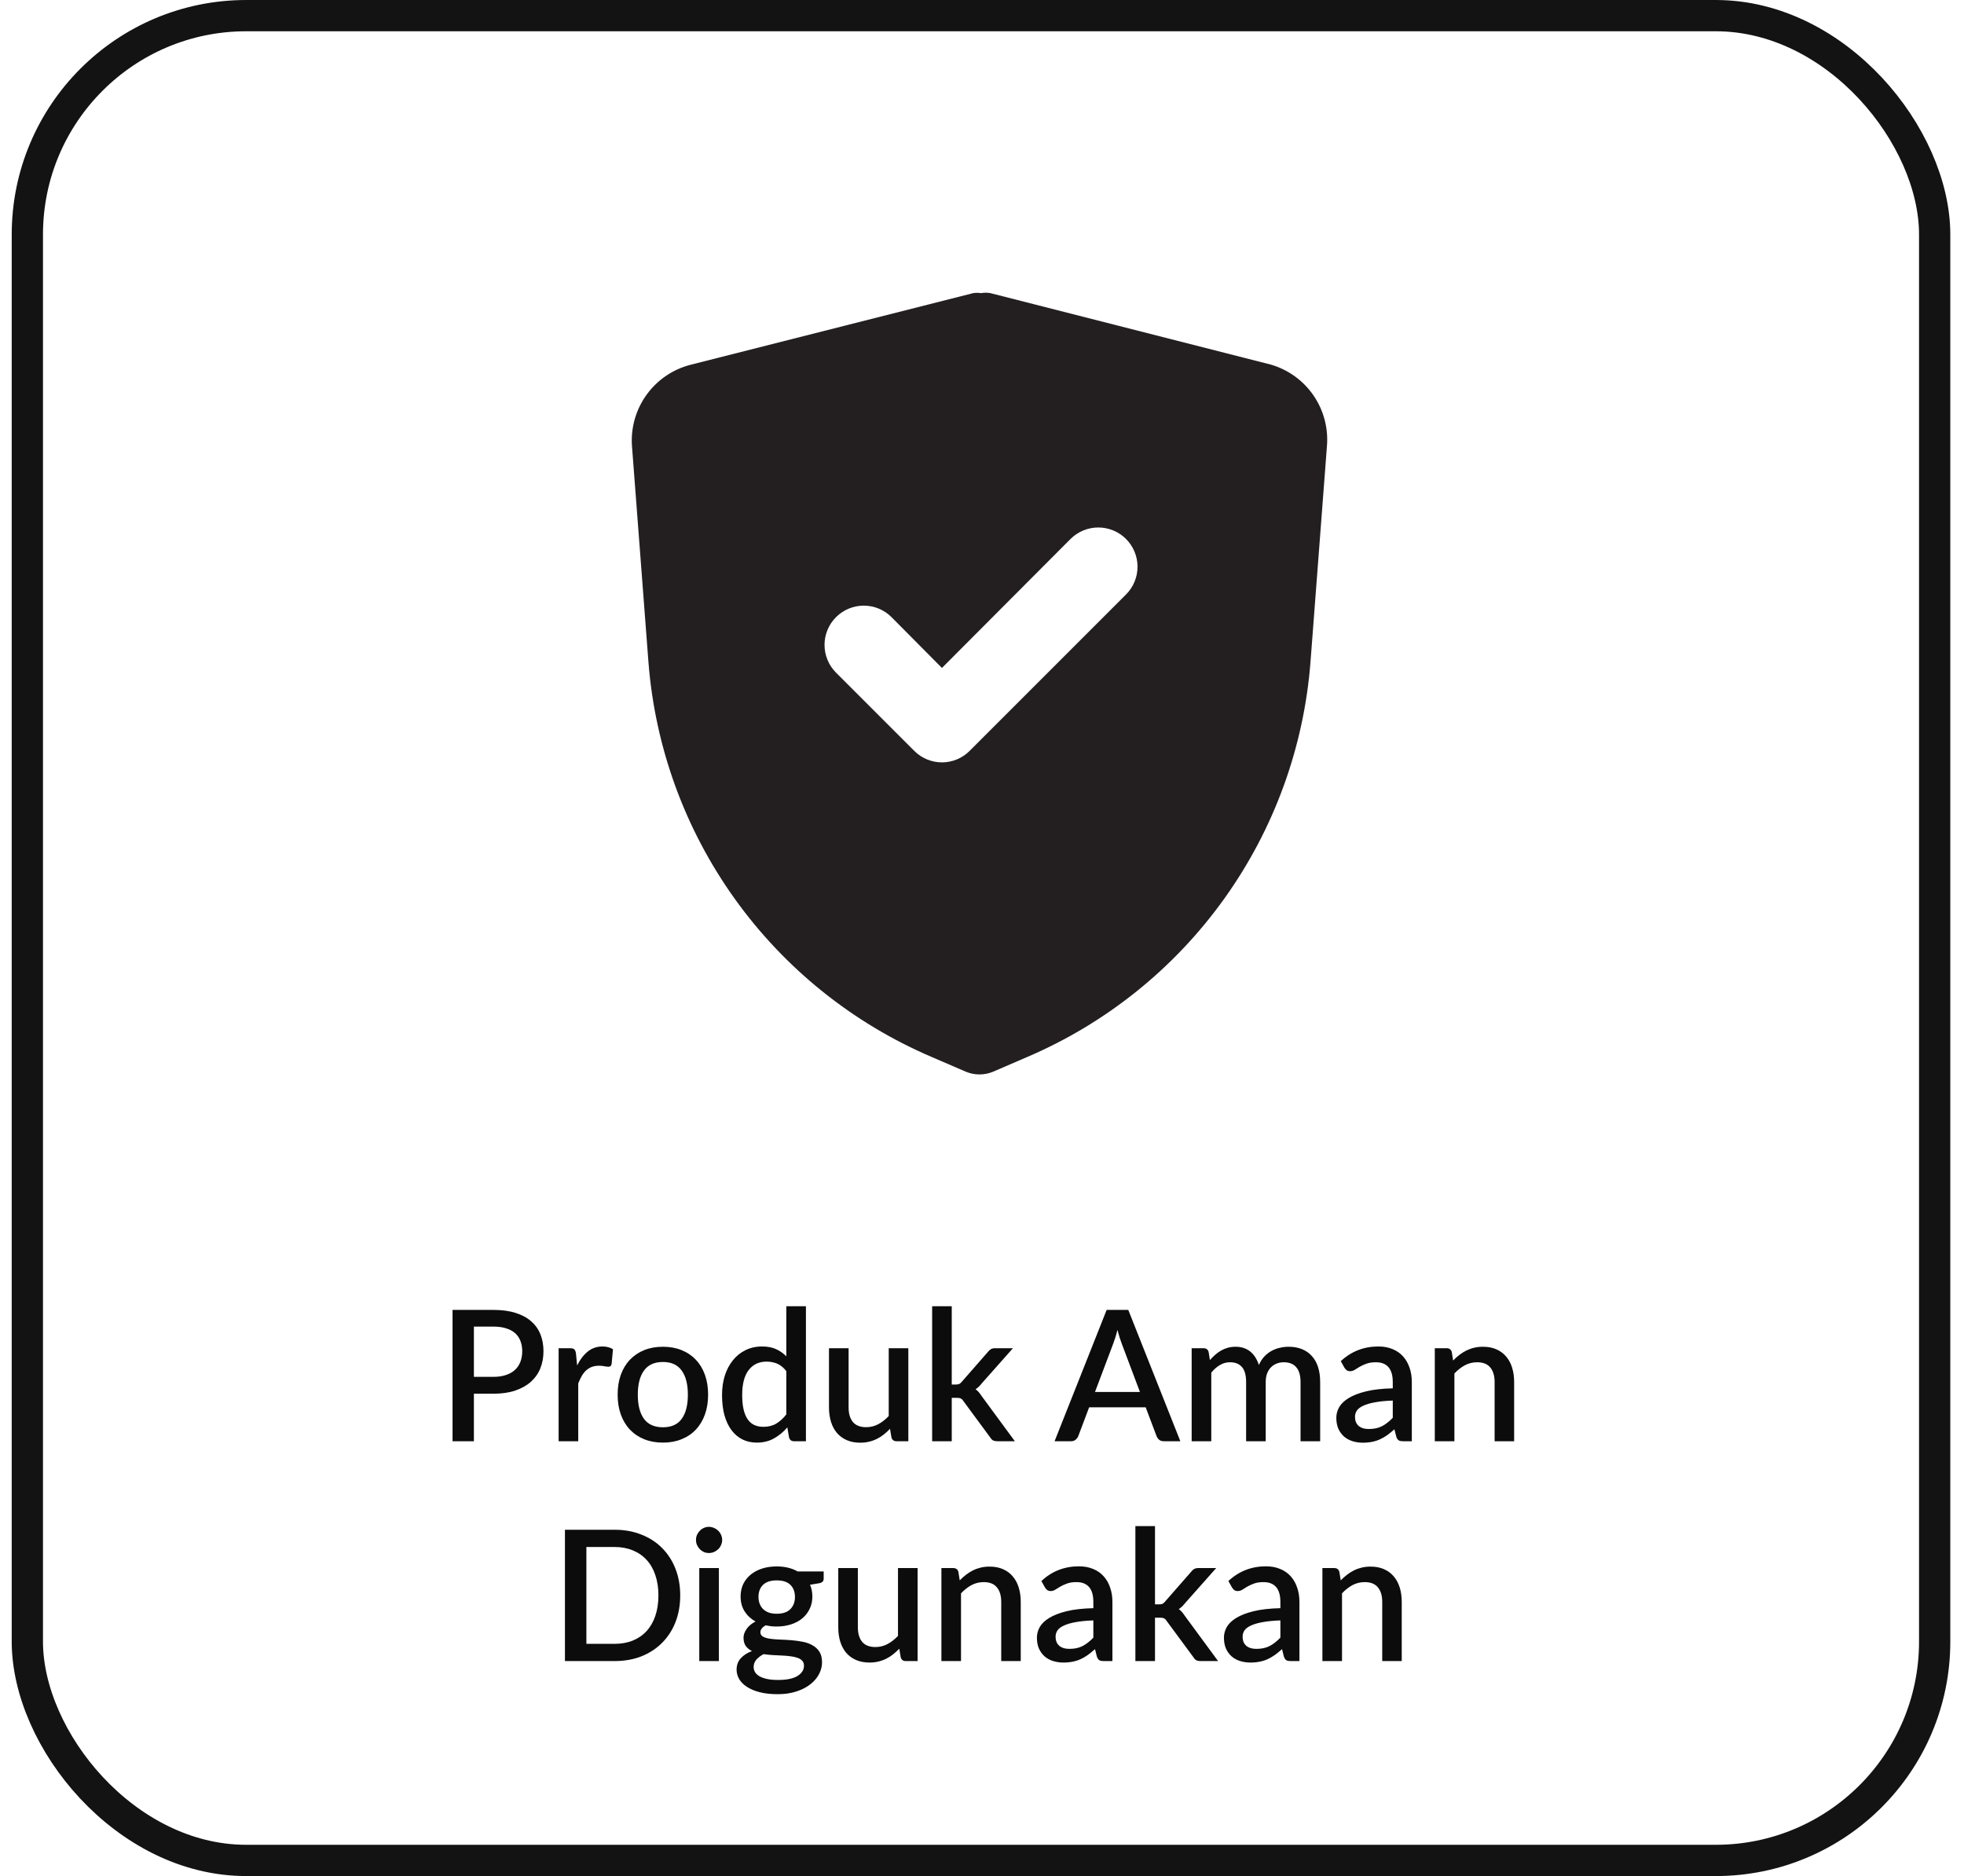
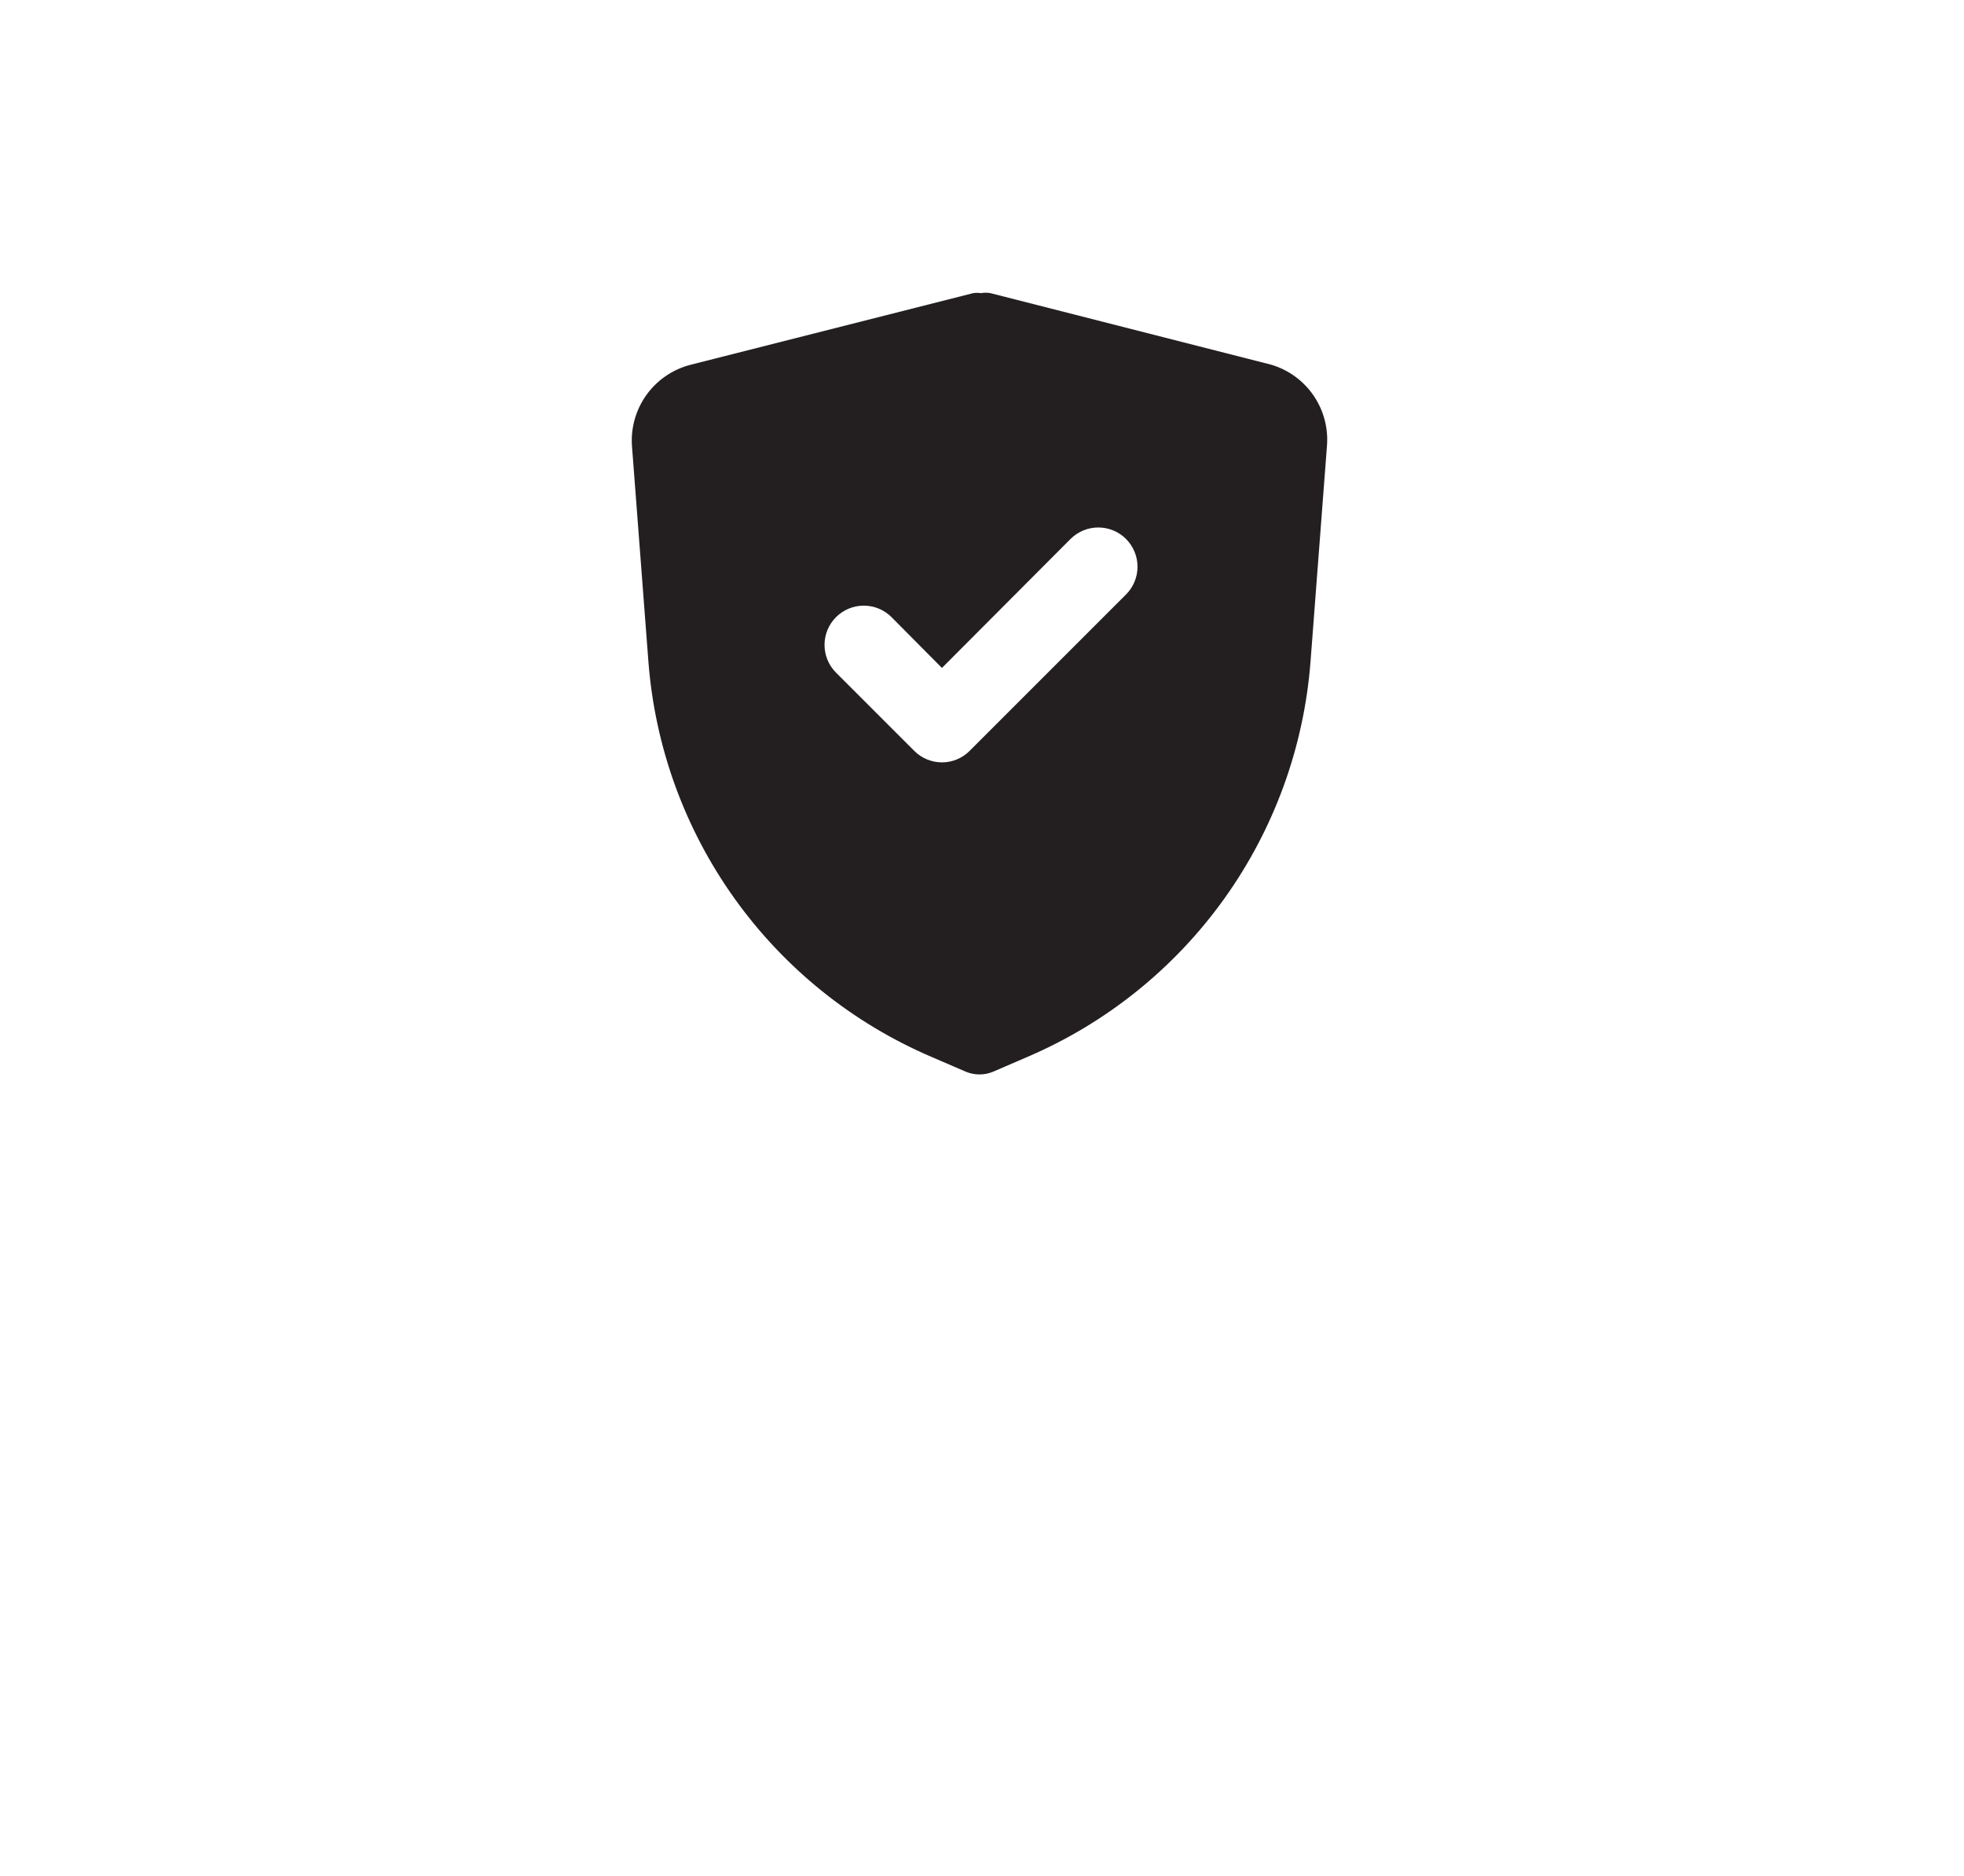
<svg xmlns="http://www.w3.org/2000/svg" width="134" height="128" viewBox="0 0 134 128" fill="none">
-   <rect x="1.866" y="1.067" width="130.133" height="125.867" rx="14.933" stroke="#131313" stroke-width="2.133" />
  <path d="M86.72 24.88L67.574 20C67.362 19.962 67.145 19.962 66.934 20C66.757 19.973 66.577 19.973 66.4 20L47.147 24.88C45.926 25.185 44.853 25.911 44.116 26.931C43.379 27.951 43.026 29.199 43.12 30.453L44.24 45.147C44.689 50.975 46.726 56.57 50.129 61.322C53.533 66.075 58.173 69.805 63.547 72.107L65.894 73.12C66.189 73.243 66.507 73.307 66.827 73.307C67.147 73.307 67.465 73.243 67.76 73.12L70.107 72.107C75.481 69.805 80.121 66.075 83.525 61.322C86.928 56.57 88.965 50.975 89.414 45.147L90.534 30.453C90.639 29.227 90.317 28.002 89.621 26.986C88.927 25.971 87.901 25.226 86.72 24.88ZM76.827 40.56L66.16 51.227C65.912 51.477 65.618 51.675 65.293 51.81C64.968 51.946 64.619 52.016 64.267 52.016C63.915 52.016 63.566 51.946 63.242 51.81C62.917 51.675 62.622 51.477 62.374 51.227L57.04 45.893C56.538 45.391 56.256 44.71 56.256 44C56.256 43.29 56.538 42.609 57.04 42.107C57.542 41.605 58.224 41.322 58.934 41.322C59.644 41.322 60.325 41.605 60.827 42.107L64.267 45.573L73.04 36.773C73.543 36.271 74.224 35.989 74.934 35.989C75.644 35.989 76.325 36.271 76.827 36.773C77.329 37.276 77.611 37.957 77.611 38.667C77.611 39.377 77.329 40.058 76.827 40.56Z" fill="#231F20" />
-   <path d="M33.664 93.94C33.988 93.94 34.272 93.899 34.517 93.816C34.766 93.733 34.971 93.617 35.133 93.468C35.299 93.314 35.423 93.129 35.506 92.914C35.589 92.698 35.631 92.457 35.631 92.192C35.631 91.931 35.589 91.696 35.506 91.489C35.427 91.281 35.307 91.105 35.145 90.96C34.983 90.815 34.778 90.705 34.529 90.63C34.285 90.551 33.996 90.512 33.664 90.512H32.333V93.94H33.664ZM33.664 89.373C34.249 89.373 34.755 89.442 35.183 89.579C35.614 89.716 35.969 89.908 36.247 90.157C36.529 90.402 36.738 90.699 36.875 91.047C37.012 91.391 37.08 91.773 37.08 92.192C37.08 92.619 37.008 93.011 36.863 93.368C36.718 93.721 36.502 94.025 36.215 94.283C35.929 94.536 35.573 94.735 35.145 94.88C34.722 95.021 34.229 95.091 33.664 95.091H32.333V98.333H30.877V89.373H33.664ZM39.377 93.163C39.576 92.76 39.817 92.445 40.099 92.217C40.381 91.985 40.719 91.868 41.113 91.868C41.25 91.868 41.379 91.885 41.499 91.918C41.619 91.947 41.727 91.993 41.822 92.055L41.729 93.063C41.713 93.134 41.686 93.183 41.648 93.212C41.615 93.237 41.569 93.25 41.511 93.25C41.449 93.25 41.36 93.239 41.244 93.219C41.128 93.194 41.005 93.181 40.877 93.181C40.69 93.181 40.524 93.208 40.379 93.262C40.238 93.316 40.109 93.395 39.993 93.499C39.881 93.602 39.782 93.729 39.694 93.878C39.607 94.028 39.526 94.198 39.452 94.388V98.333H38.114V91.987H38.892C39.033 91.987 39.13 92.014 39.184 92.067C39.238 92.117 39.276 92.207 39.296 92.335L39.377 93.163ZM45.233 91.887C45.702 91.887 46.125 91.964 46.502 92.117C46.884 92.271 47.208 92.489 47.473 92.771C47.743 93.053 47.95 93.395 48.095 93.797C48.24 94.2 48.313 94.652 48.313 95.154C48.313 95.656 48.24 96.108 48.095 96.51C47.95 96.913 47.743 97.257 47.473 97.543C47.208 97.825 46.884 98.043 46.502 98.196C46.125 98.35 45.702 98.427 45.233 98.427C44.76 98.427 44.333 98.35 43.951 98.196C43.574 98.043 43.25 97.825 42.981 97.543C42.711 97.257 42.504 96.913 42.358 96.51C42.213 96.108 42.141 95.656 42.141 95.154C42.141 94.652 42.213 94.2 42.358 93.797C42.504 93.395 42.711 93.053 42.981 92.771C43.25 92.489 43.574 92.271 43.951 92.117C44.333 91.964 44.76 91.887 45.233 91.887ZM45.233 97.381C45.806 97.381 46.231 97.191 46.509 96.809C46.791 96.423 46.932 95.874 46.932 95.16C46.932 94.447 46.791 93.897 46.509 93.511C46.231 93.121 45.806 92.926 45.233 92.926C44.652 92.926 44.221 93.121 43.939 93.511C43.657 93.897 43.516 94.447 43.516 95.16C43.516 95.874 43.657 96.423 43.939 96.809C44.221 97.191 44.652 97.381 45.233 97.381ZM53.649 93.548C53.462 93.308 53.257 93.14 53.033 93.044C52.809 92.949 52.566 92.901 52.305 92.901C51.782 92.901 51.374 93.094 51.079 93.48C50.785 93.862 50.638 94.428 50.638 95.179C50.638 95.569 50.671 95.903 50.737 96.18C50.803 96.454 50.899 96.678 51.023 96.852C51.148 97.027 51.299 97.153 51.478 97.232C51.656 97.311 51.857 97.35 52.081 97.35C52.421 97.35 52.714 97.278 52.959 97.132C53.207 96.983 53.438 96.774 53.649 96.504V93.548ZM54.987 89.124V98.333H54.178C54 98.333 53.886 98.248 53.836 98.078L53.718 97.388C53.452 97.699 53.149 97.95 52.809 98.14C52.473 98.331 52.081 98.427 51.633 98.427C51.276 98.427 50.953 98.356 50.663 98.215C50.372 98.07 50.123 97.86 49.916 97.587C49.708 97.313 49.547 96.975 49.431 96.572C49.319 96.166 49.263 95.701 49.263 95.179C49.263 94.706 49.325 94.268 49.449 93.866C49.578 93.463 49.76 93.115 49.997 92.82C50.233 92.522 50.519 92.29 50.855 92.124C51.196 91.954 51.575 91.868 51.994 91.868C52.367 91.868 52.685 91.929 52.946 92.049C53.207 92.165 53.442 92.329 53.649 92.54V89.124H54.987ZM61.974 91.987V98.333H61.165C60.987 98.333 60.873 98.248 60.823 98.078L60.723 97.487C60.59 97.628 60.449 97.757 60.3 97.873C60.155 97.989 59.999 98.089 59.833 98.171C59.667 98.254 59.489 98.319 59.298 98.364C59.112 98.41 58.91 98.433 58.695 98.433C58.346 98.433 58.039 98.375 57.774 98.259C57.508 98.142 57.284 97.979 57.102 97.767C56.923 97.555 56.789 97.302 56.697 97.008C56.606 96.709 56.56 96.382 56.56 96.025V91.987H57.898V96.025C57.898 96.452 57.996 96.784 58.191 97.02C58.39 97.257 58.691 97.375 59.093 97.375C59.388 97.375 59.661 97.309 59.914 97.176C60.172 97.039 60.412 96.852 60.636 96.616V91.987H61.974ZM64.936 89.124V94.463H65.222C65.314 94.463 65.388 94.451 65.447 94.426C65.504 94.401 65.565 94.349 65.627 94.27L67.406 92.236C67.469 92.153 67.537 92.09 67.612 92.049C67.686 92.007 67.782 91.987 67.898 91.987H69.111L66.971 94.401C66.847 94.563 66.71 94.691 66.56 94.787C66.643 94.845 66.716 94.911 66.778 94.986C66.84 95.056 66.9 95.137 66.959 95.228L69.242 98.333H68.047C67.939 98.333 67.846 98.317 67.767 98.284C67.693 98.246 67.626 98.18 67.568 98.084L65.733 95.596C65.671 95.5 65.608 95.44 65.546 95.415C65.484 95.386 65.391 95.371 65.266 95.371H64.936V98.333H63.599V89.124H64.936ZM77.776 94.973L76.544 91.7C76.445 91.447 76.343 91.126 76.239 90.736C76.194 90.931 76.144 91.111 76.09 91.277C76.036 91.439 75.986 91.582 75.941 91.707L74.709 94.973H77.776ZM80.533 98.333H79.406C79.278 98.333 79.174 98.302 79.095 98.24C79.016 98.174 78.956 98.093 78.915 97.997L78.168 96.019H74.31L73.564 97.997C73.531 98.08 73.472 98.157 73.389 98.228C73.307 98.298 73.203 98.333 73.078 98.333H71.952L75.505 89.373H76.98L80.533 98.333ZM81.305 98.333V91.987H82.114C82.296 91.987 82.413 92.072 82.462 92.242L82.549 92.796C82.666 92.663 82.786 92.543 82.91 92.435C83.035 92.323 83.168 92.227 83.309 92.148C83.454 92.066 83.607 92.001 83.769 91.956C83.935 91.91 84.113 91.887 84.304 91.887C84.507 91.887 84.694 91.916 84.864 91.974C85.034 92.032 85.184 92.115 85.312 92.223C85.445 92.331 85.559 92.462 85.654 92.615C85.75 92.769 85.829 92.941 85.891 93.132C85.986 92.912 86.107 92.723 86.252 92.565C86.397 92.408 86.559 92.279 86.737 92.18C86.915 92.08 87.104 92.007 87.303 91.962C87.507 91.912 87.712 91.887 87.919 91.887C88.259 91.887 88.562 91.941 88.828 92.049C89.097 92.157 89.323 92.314 89.506 92.522C89.693 92.725 89.834 92.976 89.929 93.275C90.025 93.573 90.072 93.913 90.072 94.295V98.333H88.734V94.295C88.734 93.847 88.637 93.511 88.442 93.287C88.251 93.059 87.967 92.945 87.59 92.945C87.419 92.945 87.26 92.974 87.11 93.032C86.961 93.09 86.83 93.175 86.718 93.287C86.606 93.399 86.517 93.54 86.451 93.71C86.389 93.876 86.358 94.071 86.358 94.295V98.333H85.02V94.295C85.02 93.831 84.926 93.49 84.74 93.275C84.553 93.055 84.279 92.945 83.918 92.945C83.669 92.945 83.439 93.009 83.228 93.138C83.016 93.262 82.821 93.434 82.643 93.654V98.333H81.305ZM95.026 95.558C94.549 95.575 94.147 95.614 93.819 95.676C93.491 95.734 93.226 95.811 93.022 95.907C92.819 95.998 92.672 96.108 92.581 96.236C92.494 96.365 92.45 96.506 92.45 96.659C92.45 96.809 92.473 96.938 92.519 97.045C92.568 97.149 92.635 97.236 92.718 97.307C92.805 97.373 92.904 97.423 93.016 97.456C93.132 97.485 93.259 97.499 93.396 97.499C93.744 97.499 94.043 97.435 94.292 97.307C94.545 97.174 94.79 96.983 95.026 96.734V95.558ZM91.479 92.87C92.197 92.202 93.052 91.868 94.043 91.868C94.408 91.868 94.731 91.929 95.014 92.049C95.3 92.165 95.538 92.331 95.729 92.547C95.924 92.762 96.071 93.019 96.171 93.318C96.275 93.613 96.326 93.94 96.326 94.301V98.333H95.729C95.601 98.333 95.503 98.315 95.437 98.277C95.37 98.236 95.314 98.155 95.269 98.035L95.138 97.518C94.976 97.663 94.817 97.794 94.659 97.91C94.501 98.022 94.337 98.118 94.167 98.196C94.001 98.275 93.821 98.333 93.626 98.371C93.435 98.412 93.224 98.433 92.991 98.433C92.734 98.433 92.494 98.398 92.27 98.327C92.05 98.257 91.859 98.151 91.697 98.01C91.535 97.865 91.407 97.686 91.311 97.475C91.22 97.263 91.174 97.014 91.174 96.728C91.174 96.483 91.239 96.245 91.367 96.012C91.5 95.78 91.716 95.573 92.014 95.39C92.317 95.204 92.713 95.05 93.203 94.93C93.697 94.809 94.304 94.741 95.026 94.724V94.301C95.026 93.845 94.929 93.505 94.734 93.281C94.539 93.057 94.252 92.945 93.875 92.945C93.618 92.945 93.402 92.978 93.228 93.044C93.054 93.107 92.902 93.175 92.774 93.25C92.645 93.324 92.531 93.395 92.431 93.461C92.332 93.523 92.226 93.555 92.114 93.555C92.023 93.555 91.944 93.532 91.878 93.486C91.815 93.436 91.763 93.376 91.722 93.306L91.479 92.87ZM99.144 92.827C99.281 92.686 99.422 92.559 99.567 92.447C99.717 92.331 99.874 92.231 100.04 92.148C100.206 92.066 100.382 92.001 100.569 91.956C100.756 91.91 100.959 91.887 101.179 91.887C101.527 91.887 101.832 91.945 102.094 92.061C102.359 92.177 102.581 92.341 102.759 92.553C102.942 92.764 103.079 93.019 103.17 93.318C103.261 93.613 103.307 93.938 103.307 94.295V98.333H101.975V94.295C101.975 93.868 101.876 93.536 101.677 93.299C101.482 93.063 101.183 92.945 100.781 92.945C100.482 92.945 100.204 93.013 99.947 93.15C99.694 93.287 99.455 93.474 99.231 93.71V98.333H97.894V91.987H98.703C98.885 91.987 99.001 92.072 99.051 92.242L99.144 92.827ZM46.41 108.853C46.41 109.517 46.302 110.125 46.087 110.676C45.871 111.224 45.566 111.695 45.172 112.089C44.782 112.483 44.311 112.79 43.76 113.01C43.212 113.225 42.602 113.333 41.93 113.333H38.545V104.373H41.93C42.602 104.373 43.212 104.483 43.76 104.703C44.311 104.919 44.782 105.224 45.172 105.618C45.566 106.012 45.871 106.485 46.087 107.036C46.302 107.584 46.41 108.19 46.41 108.853ZM44.923 108.853C44.923 108.339 44.852 107.876 44.712 107.466C44.575 107.055 44.376 106.709 44.114 106.427C43.857 106.145 43.544 105.929 43.175 105.78C42.805 105.626 42.391 105.549 41.93 105.549H40.008V112.157H41.93C42.391 112.157 42.805 112.083 43.175 111.933C43.544 111.784 43.857 111.568 44.114 111.286C44.376 111 44.575 110.654 44.712 110.247C44.852 109.836 44.923 109.372 44.923 108.853ZM49.048 106.987V113.333H47.71V106.987H49.048ZM49.272 105.07C49.272 105.19 49.247 105.305 49.197 105.412C49.151 105.52 49.087 105.616 49.004 105.699C48.921 105.777 48.824 105.842 48.712 105.892C48.604 105.937 48.488 105.96 48.363 105.96C48.243 105.96 48.129 105.937 48.021 105.892C47.917 105.842 47.826 105.777 47.747 105.699C47.669 105.616 47.604 105.52 47.554 105.412C47.509 105.305 47.486 105.19 47.486 105.07C47.486 104.946 47.509 104.83 47.554 104.722C47.604 104.614 47.669 104.521 47.747 104.442C47.826 104.359 47.917 104.294 48.021 104.249C48.129 104.199 48.243 104.174 48.363 104.174C48.488 104.174 48.604 104.199 48.712 104.249C48.824 104.294 48.921 104.359 49.004 104.442C49.087 104.521 49.151 104.614 49.197 104.722C49.247 104.83 49.272 104.946 49.272 105.07ZM52.994 110.104C53.408 110.104 53.719 109.998 53.927 109.787C54.134 109.575 54.238 109.299 54.238 108.959C54.238 108.611 54.134 108.335 53.927 108.132C53.719 107.928 53.408 107.827 52.994 107.827C52.583 107.827 52.272 107.928 52.06 108.132C51.853 108.335 51.749 108.611 51.749 108.959C51.749 109.125 51.776 109.278 51.83 109.42C51.884 109.561 51.963 109.683 52.066 109.787C52.17 109.886 52.299 109.965 52.452 110.023C52.61 110.077 52.79 110.104 52.994 110.104ZM54.854 113.644C54.854 113.503 54.812 113.391 54.73 113.308C54.651 113.221 54.543 113.155 54.406 113.109C54.269 113.06 54.109 113.024 53.927 113.004C53.744 112.979 53.549 112.962 53.342 112.954C53.139 112.941 52.929 112.931 52.714 112.923C52.502 112.91 52.297 112.889 52.098 112.86C51.898 112.964 51.735 113.089 51.606 113.234C51.482 113.379 51.419 113.547 51.419 113.738C51.419 113.862 51.45 113.978 51.513 114.086C51.579 114.194 51.679 114.287 51.811 114.366C51.948 114.445 52.12 114.507 52.328 114.553C52.539 114.598 52.792 114.621 53.087 114.621C53.676 114.621 54.118 114.53 54.412 114.348C54.707 114.165 54.854 113.931 54.854 113.644ZM56.198 107.217V107.715C56.198 107.881 56.099 107.982 55.899 108.02L55.265 108.125C55.373 108.366 55.426 108.633 55.426 108.928C55.426 109.239 55.364 109.521 55.24 109.774C55.12 110.027 54.952 110.243 54.736 110.421C54.52 110.6 54.263 110.737 53.964 110.832C53.666 110.927 53.342 110.975 52.994 110.975C52.861 110.975 52.73 110.969 52.602 110.956C52.477 110.94 52.355 110.919 52.234 110.894C52.114 110.965 52.025 111.039 51.967 111.118C51.909 111.197 51.88 111.278 51.88 111.361C51.88 111.498 51.94 111.599 52.06 111.666C52.181 111.732 52.338 111.78 52.533 111.809C52.732 111.838 52.958 111.857 53.211 111.865C53.464 111.873 53.722 111.888 53.983 111.908C54.244 111.929 54.501 111.964 54.755 112.014C55.008 112.06 55.231 112.139 55.426 112.251C55.626 112.358 55.785 112.506 55.906 112.692C56.026 112.879 56.086 113.122 56.086 113.42C56.086 113.694 56.018 113.962 55.881 114.223C55.744 114.484 55.545 114.717 55.283 114.92C55.026 115.123 54.711 115.285 54.338 115.405C53.964 115.53 53.539 115.592 53.062 115.592C52.589 115.592 52.176 115.546 51.824 115.455C51.475 115.364 51.183 115.239 50.947 115.082C50.714 114.928 50.54 114.75 50.424 114.547C50.312 114.343 50.256 114.132 50.256 113.912C50.256 113.613 50.349 113.358 50.536 113.147C50.727 112.935 50.984 112.769 51.307 112.649C51.133 112.566 50.992 112.452 50.884 112.307C50.781 112.161 50.729 111.971 50.729 111.734C50.729 111.548 50.797 111.353 50.934 111.149C51.071 110.946 51.276 110.774 51.55 110.633C51.235 110.459 50.986 110.228 50.803 109.942C50.621 109.652 50.53 109.314 50.53 108.928C50.53 108.613 50.59 108.329 50.71 108.076C50.834 107.822 51.007 107.607 51.227 107.428C51.446 107.25 51.706 107.113 52.004 107.018C52.307 106.922 52.637 106.875 52.994 106.875C53.541 106.875 54.018 106.989 54.425 107.217H56.198ZM62.606 106.987V113.333H61.797C61.619 113.333 61.505 113.248 61.455 113.078L61.355 112.487C61.222 112.628 61.081 112.757 60.932 112.873C60.787 112.989 60.631 113.089 60.465 113.172C60.3 113.254 60.121 113.319 59.93 113.364C59.744 113.41 59.542 113.433 59.327 113.433C58.978 113.433 58.671 113.375 58.406 113.259C58.14 113.142 57.916 112.979 57.734 112.767C57.556 112.556 57.421 112.302 57.329 112.008C57.238 111.709 57.193 111.382 57.193 111.025V106.987H58.53V111.025C58.53 111.452 58.628 111.784 58.823 112.02C59.022 112.257 59.323 112.375 59.725 112.375C60.02 112.375 60.293 112.309 60.546 112.176C60.803 112.039 61.044 111.852 61.268 111.616V106.987H62.606ZM65.481 107.827C65.618 107.686 65.759 107.559 65.904 107.447C66.053 107.331 66.211 107.231 66.377 107.148C66.543 107.065 66.719 107.001 66.906 106.956C67.093 106.91 67.296 106.887 67.516 106.887C67.864 106.887 68.169 106.945 68.43 107.061C68.696 107.177 68.918 107.341 69.096 107.553C69.279 107.764 69.416 108.02 69.507 108.318C69.598 108.613 69.644 108.938 69.644 109.295V113.333H68.312V109.295C68.312 108.868 68.213 108.536 68.013 108.3C67.819 108.063 67.52 107.945 67.118 107.945C66.819 107.945 66.541 108.013 66.284 108.15C66.031 108.287 65.792 108.474 65.568 108.71V113.333H64.23V106.987H65.039C65.222 106.987 65.338 107.072 65.388 107.242L65.481 107.827ZM74.597 110.558C74.12 110.575 73.718 110.614 73.39 110.676C73.062 110.734 72.797 110.811 72.594 110.907C72.39 110.998 72.243 111.108 72.152 111.236C72.065 111.365 72.021 111.506 72.021 111.66C72.021 111.809 72.044 111.937 72.09 112.045C72.139 112.149 72.206 112.236 72.289 112.307C72.376 112.373 72.475 112.423 72.587 112.456C72.704 112.485 72.83 112.5 72.967 112.5C73.315 112.5 73.614 112.435 73.863 112.307C74.116 112.174 74.361 111.983 74.597 111.734V110.558ZM71.051 107.87C71.768 107.202 72.623 106.868 73.614 106.868C73.979 106.868 74.303 106.929 74.585 107.049C74.871 107.165 75.109 107.331 75.3 107.547C75.495 107.762 75.643 108.02 75.742 108.318C75.846 108.613 75.898 108.94 75.898 109.301V113.333H75.3C75.172 113.333 75.074 113.315 75.008 113.277C74.942 113.236 74.885 113.155 74.84 113.035L74.709 112.518C74.547 112.663 74.388 112.794 74.23 112.91C74.073 113.022 73.909 113.118 73.739 113.196C73.573 113.275 73.392 113.333 73.197 113.371C73.006 113.412 72.795 113.433 72.563 113.433C72.305 113.433 72.065 113.398 71.841 113.327C71.621 113.257 71.43 113.151 71.268 113.01C71.107 112.865 70.978 112.686 70.883 112.475C70.791 112.263 70.746 112.014 70.746 111.728C70.746 111.483 70.81 111.245 70.939 111.012C71.071 110.78 71.287 110.573 71.586 110.39C71.888 110.204 72.285 110.05 72.774 109.93C73.268 109.809 73.875 109.741 74.597 109.724V109.301C74.597 108.845 74.5 108.505 74.305 108.281C74.11 108.057 73.824 107.945 73.446 107.945C73.189 107.945 72.973 107.978 72.799 108.044C72.625 108.107 72.473 108.175 72.345 108.25C72.216 108.324 72.102 108.395 72.003 108.461C71.903 108.524 71.797 108.555 71.685 108.555C71.594 108.555 71.515 108.532 71.449 108.486C71.387 108.436 71.335 108.376 71.293 108.306L71.051 107.87ZM78.803 104.124V109.463H79.089C79.18 109.463 79.255 109.451 79.313 109.426C79.371 109.401 79.431 109.349 79.493 109.27L81.273 107.236C81.335 107.153 81.403 107.09 81.478 107.049C81.553 107.007 81.648 106.987 81.764 106.987H82.978L80.837 109.401C80.713 109.563 80.576 109.691 80.427 109.787C80.51 109.845 80.582 109.911 80.644 109.986C80.707 110.056 80.767 110.137 80.825 110.228L83.108 113.333H81.914C81.806 113.333 81.713 113.317 81.634 113.284C81.559 113.246 81.493 113.18 81.435 113.084L79.599 110.596C79.537 110.5 79.475 110.44 79.412 110.415C79.35 110.386 79.257 110.372 79.132 110.372H78.803V113.333H77.465V104.124H78.803ZM87.358 110.558C86.881 110.575 86.478 110.614 86.15 110.676C85.823 110.734 85.557 110.811 85.354 110.907C85.151 110.998 85.004 111.108 84.912 111.236C84.825 111.365 84.782 111.506 84.782 111.66C84.782 111.809 84.805 111.937 84.85 112.045C84.9 112.149 84.966 112.236 85.049 112.307C85.136 112.373 85.236 112.423 85.348 112.456C85.464 112.485 85.591 112.5 85.727 112.5C86.076 112.5 86.374 112.435 86.623 112.307C86.876 112.174 87.121 111.983 87.358 111.734V110.558ZM83.811 107.87C84.529 107.202 85.383 106.868 86.374 106.868C86.74 106.868 87.063 106.929 87.345 107.049C87.631 107.165 87.87 107.331 88.061 107.547C88.256 107.762 88.403 108.02 88.502 108.318C88.606 108.613 88.658 108.94 88.658 109.301V113.333H88.061C87.932 113.333 87.835 113.315 87.768 113.277C87.702 113.236 87.646 113.155 87.6 113.035L87.47 112.518C87.308 112.663 87.148 112.794 86.99 112.91C86.833 113.022 86.669 113.118 86.499 113.196C86.333 113.275 86.153 113.333 85.958 113.371C85.767 113.412 85.555 113.433 85.323 113.433C85.066 113.433 84.825 113.398 84.601 113.327C84.381 113.257 84.191 113.151 84.029 113.01C83.867 112.865 83.738 112.686 83.643 112.475C83.552 112.263 83.506 112.014 83.506 111.728C83.506 111.483 83.57 111.245 83.699 111.012C83.832 110.78 84.047 110.573 84.346 110.39C84.649 110.204 85.045 110.05 85.534 109.93C86.028 109.809 86.636 109.741 87.358 109.724V109.301C87.358 108.845 87.26 108.505 87.065 108.281C86.87 108.057 86.584 107.945 86.207 107.945C85.949 107.945 85.734 107.978 85.559 108.044C85.385 108.107 85.234 108.175 85.105 108.25C84.977 108.324 84.862 108.395 84.763 108.461C84.663 108.524 84.558 108.555 84.446 108.555C84.354 108.555 84.276 108.532 84.209 108.486C84.147 108.436 84.095 108.376 84.054 108.306L83.811 107.87ZM91.476 107.827C91.613 107.686 91.754 107.559 91.899 107.447C92.048 107.331 92.206 107.231 92.372 107.148C92.538 107.065 92.714 107.001 92.901 106.956C93.087 106.91 93.291 106.887 93.51 106.887C93.859 106.887 94.164 106.945 94.425 107.061C94.691 107.177 94.913 107.341 95.091 107.553C95.273 107.764 95.41 108.02 95.502 108.318C95.593 108.613 95.638 108.938 95.638 109.295V113.333H94.307V109.295C94.307 108.868 94.207 108.536 94.008 108.3C93.813 108.063 93.515 107.945 93.112 107.945C92.814 107.945 92.536 108.013 92.278 108.15C92.025 108.287 91.787 108.474 91.563 108.71V113.333H90.225V106.987H91.034C91.217 106.987 91.333 107.072 91.382 107.242L91.476 107.827Z" fill="#0C0C0C" />
</svg>